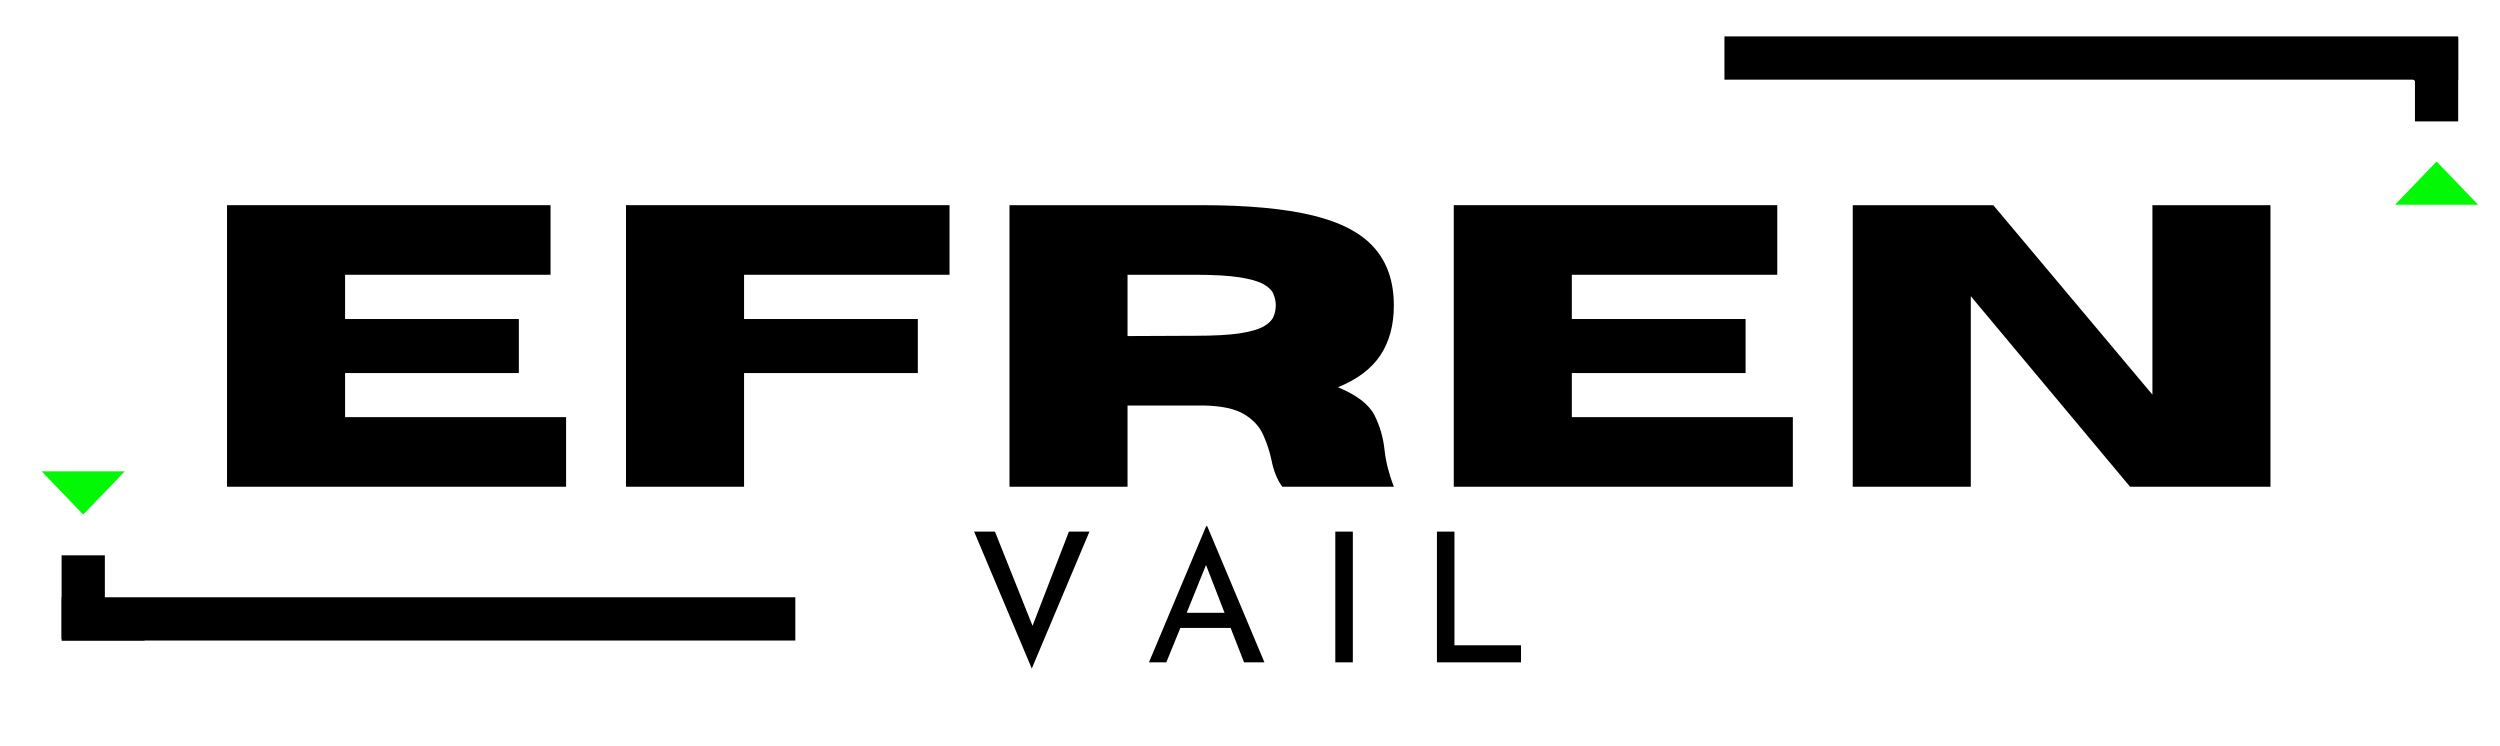
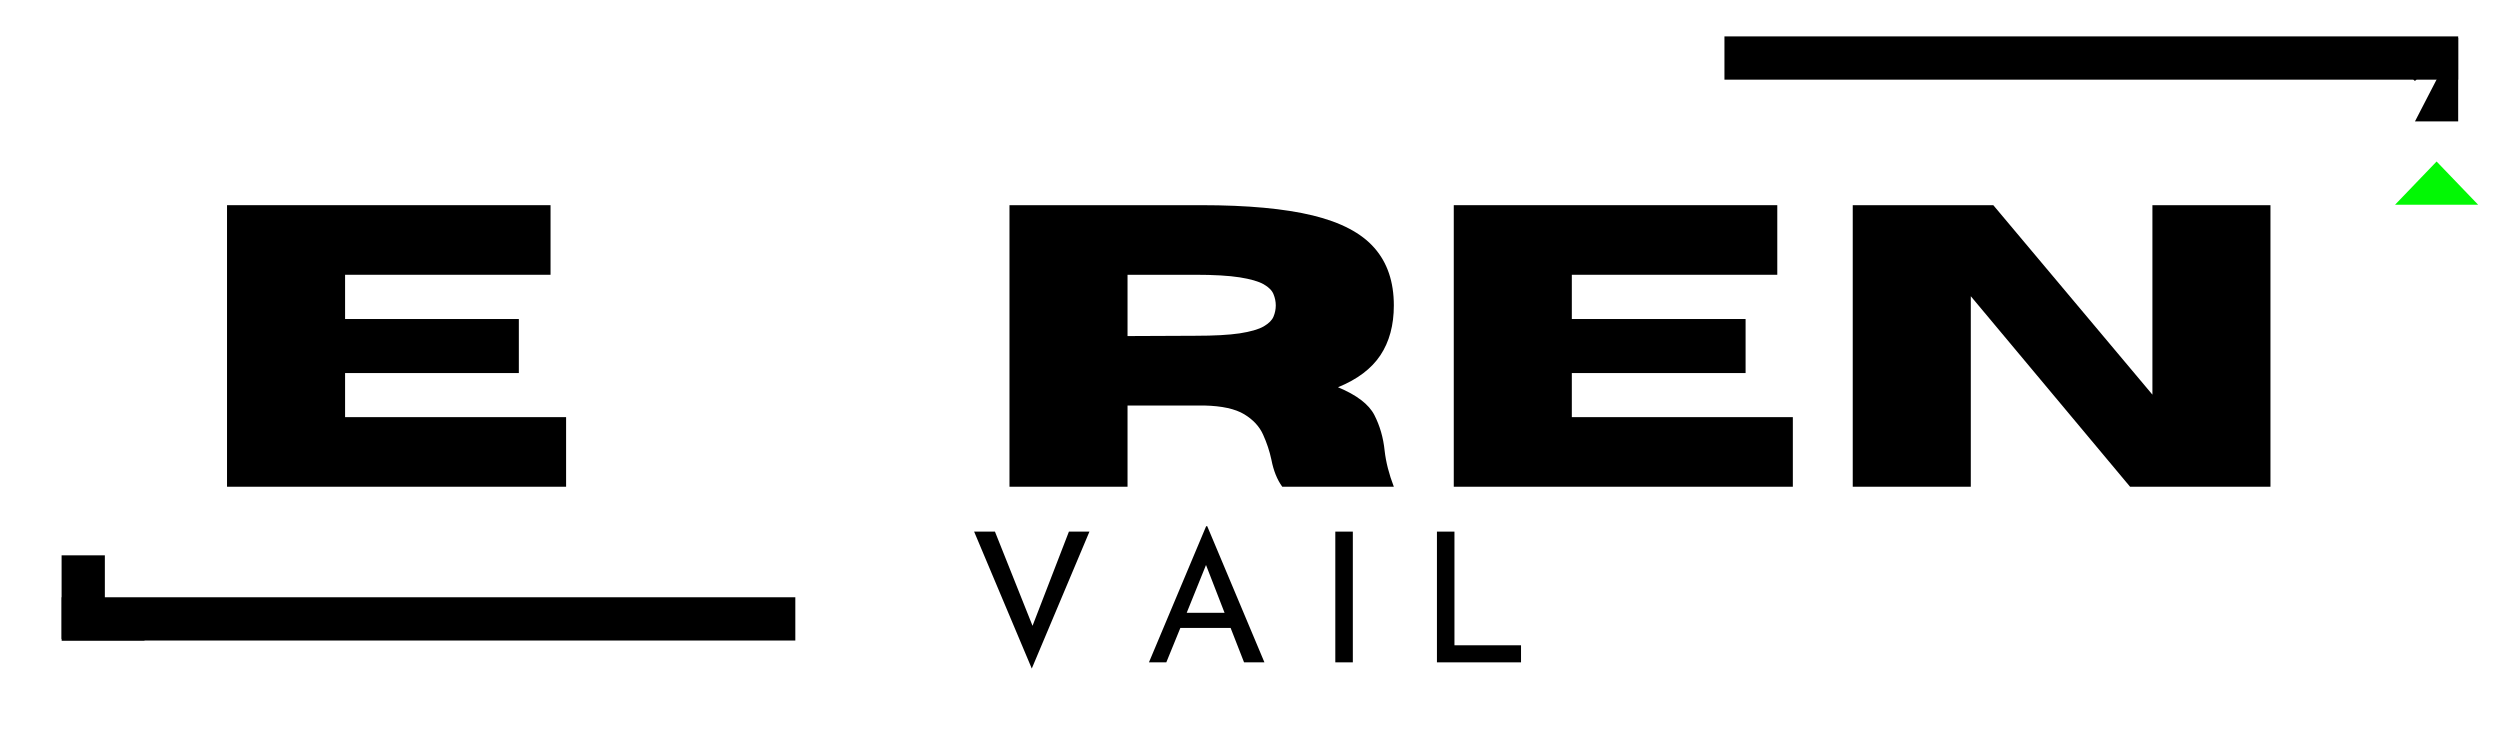
<svg xmlns="http://www.w3.org/2000/svg" width="345" viewBox="0 0 258.75 77.25" height="103" preserveAspectRatio="xMidYMid meet">
  <defs>
    <g />
    <clipPath id="881293de0d">
      <path d="M 6.379 61.816 L 82.32 61.816 L 82.32 66.293 L 6.379 66.293 Z M 6.379 61.816 " clip-rule="nonzero" />
    </clipPath>
    <clipPath id="dd5e3c99db">
      <path d="M 178.48 3.77 L 254.426 3.77 L 254.426 8.246 L 178.48 8.246 Z M 178.48 3.77 " clip-rule="nonzero" />
    </clipPath>
    <clipPath id="2035f81dc5">
      <path d="M 249.949 3.91 L 254.422 3.91 L 254.422 12.566 L 249.949 12.566 Z M 249.949 3.91 " clip-rule="nonzero" />
    </clipPath>
    <clipPath id="ace43c7c15">
      <path d="M 6.375 57.477 L 10.852 57.477 L 10.852 66.133 L 6.375 66.133 Z M 6.375 57.477 " clip-rule="nonzero" />
    </clipPath>
    <clipPath id="19b2794654">
      <path d="M 6.379 61.816 L 14.98 61.816 L 14.98 66.293 L 6.379 66.293 Z M 6.379 61.816 " clip-rule="nonzero" />
    </clipPath>
    <clipPath id="e78f92af63">
      <path d="M 10.68 61.816 L 14.98 66.293 L 6.379 66.293 Z M 10.68 61.816 " clip-rule="nonzero" />
    </clipPath>
    <clipPath id="b1e14889b9">
      <path d="M 245.645 3.91 L 254.246 3.91 L 254.246 8.387 L 245.645 8.387 Z M 245.645 3.91 " clip-rule="nonzero" />
    </clipPath>
    <clipPath id="edf5038d69">
      <path d="M 249.945 8.387 L 245.645 3.91 L 254.246 3.91 Z M 249.945 8.387 " clip-rule="nonzero" />
    </clipPath>
    <clipPath id="1435a4aacc">
-       <path d="M 4.312 48.785 L 12.914 48.785 L 12.914 53.262 L 4.312 53.262 Z M 4.312 48.785 " clip-rule="nonzero" />
-     </clipPath>
+       </clipPath>
    <clipPath id="0c2d3c5515">
      <path d="M 8.613 53.262 L 4.312 48.785 L 12.914 48.785 Z M 8.613 53.262 " clip-rule="nonzero" />
    </clipPath>
    <clipPath id="e3ea26f5e2">
      <path d="M 247.887 16.715 L 256.488 16.715 L 256.488 21.191 L 247.887 21.191 Z M 247.887 16.715 " clip-rule="nonzero" />
    </clipPath>
    <clipPath id="81380c983a">
      <path d="M 252.188 16.715 L 256.488 21.191 L 247.887 21.191 Z M 252.188 16.715 " clip-rule="nonzero" />
    </clipPath>
  </defs>
  <g fill="#000000" fill-opacity="1">
    <g transform="translate(20.247, 50.377)">
      <g>
        <path d="M 38.344 0 L 3.25 0 L 3.25 -29.141 L 36.734 -29.141 L 36.734 -21.938 L 15.469 -21.938 L 15.469 -17.359 L 33.453 -17.359 L 33.453 -11.766 L 15.469 -11.766 L 15.469 -7.203 L 38.344 -7.203 Z M 38.344 0 " />
      </g>
    </g>
  </g>
  <g fill="#000000" fill-opacity="1">
    <g transform="translate(61.541, 50.377)">
      <g>
-         <path d="M 15.469 0 L 3.25 0 L 3.25 -29.141 L 36.734 -29.141 L 36.734 -21.938 L 15.469 -21.938 L 15.469 -17.359 L 33.453 -17.359 L 33.453 -11.766 L 15.469 -11.766 Z M 15.469 0 " />
-       </g>
+         </g>
    </g>
  </g>
  <g fill="#000000" fill-opacity="1">
    <g transform="translate(101.231, 50.377)">
      <g>
        <path d="M 43.031 0 L 31.484 0 C 30.953 -0.727 30.578 -1.66 30.359 -2.797 C 30.172 -3.68 29.883 -4.547 29.5 -5.391 C 29.125 -6.234 28.473 -6.938 27.547 -7.5 C 26.617 -8.062 25.242 -8.363 23.422 -8.406 L 15.469 -8.406 L 15.469 0 L 3.25 0 L 3.25 -29.141 L 23.125 -29.141 C 27.883 -29.141 31.723 -28.785 34.641 -28.078 C 37.555 -27.367 39.68 -26.25 41.016 -24.719 C 42.359 -23.195 43.031 -21.211 43.031 -18.766 C 43.031 -16.723 42.566 -15.004 41.641 -13.609 C 40.711 -12.211 39.25 -11.109 37.25 -10.297 C 39.188 -9.492 40.441 -8.535 41.016 -7.422 C 41.586 -6.305 41.941 -5.078 42.078 -3.734 C 42.211 -2.547 42.531 -1.301 43.031 0 Z M 15.469 -15.594 L 22.469 -15.625 C 24.414 -15.625 25.953 -15.707 27.078 -15.875 C 28.203 -16.051 29.031 -16.289 29.562 -16.594 C 30.094 -16.906 30.43 -17.242 30.578 -17.609 C 30.734 -17.984 30.812 -18.367 30.812 -18.766 C 30.812 -19.16 30.734 -19.547 30.578 -19.922 C 30.43 -20.305 30.094 -20.648 29.562 -20.953 C 29.031 -21.254 28.203 -21.492 27.078 -21.672 C 25.953 -21.848 24.414 -21.938 22.469 -21.938 L 15.469 -21.938 Z M 15.469 -15.594 " />
      </g>
    </g>
  </g>
  <g fill="#000000" fill-opacity="1">
    <g transform="translate(147.215, 50.377)">
      <g>
        <path d="M 38.344 0 L 3.25 0 L 3.25 -29.141 L 36.734 -29.141 L 36.734 -21.938 L 15.469 -21.938 L 15.469 -17.359 L 33.453 -17.359 L 33.453 -11.766 L 15.469 -11.766 L 15.469 -7.203 L 38.344 -7.203 Z M 38.344 0 " />
      </g>
    </g>
  </g>
  <g fill="#000000" fill-opacity="1">
    <g transform="translate(188.509, 50.377)">
      <g>
        <path d="M 46.484 0 L 31.953 0 L 15.469 -19.719 L 15.469 0 L 3.25 0 L 3.25 -29.141 L 17.797 -29.141 L 34.266 -9.531 L 34.266 -29.141 L 46.484 -29.141 Z M 46.484 0 " />
      </g>
    </g>
  </g>
  <g fill="#000000" fill-opacity="1">
    <g transform="translate(100.055, 68.553)">
      <g>
        <path d="M 12.703 -13.531 L 6.734 0.641 L 0.766 -13.531 L 2.922 -13.531 L 6.812 -3.781 L 10.578 -13.531 Z M 12.703 -13.531 " />
      </g>
    </g>
  </g>
  <g fill="#000000" fill-opacity="1">
    <g transform="translate(118.322, 68.553)">
      <g>
        <path d="M 9.047 -3.562 L 3.844 -3.562 L 2.391 0 L 0.594 0 L 6.516 -14.094 L 6.625 -14.094 L 12.547 0 L 10.438 0 Z M 8.422 -5.125 L 6.5 -10.078 L 4.5 -5.125 Z M 8.422 -5.125 " />
      </g>
    </g>
  </g>
  <g fill="#000000" fill-opacity="1">
    <g transform="translate(136.252, 68.553)">
      <g>
        <path d="M 3.766 -13.531 L 3.766 0 L 1.953 0 L 1.953 -13.531 Z M 3.766 -13.531 " />
      </g>
    </g>
  </g>
  <g fill="#000000" fill-opacity="1">
    <g transform="translate(146.77, 68.553)">
      <g>
        <path d="M 3.766 -13.531 L 3.766 -1.766 L 10.656 -1.766 L 10.656 0 L 1.953 0 L 1.953 -13.531 Z M 3.766 -13.531 " />
      </g>
    </g>
  </g>
  <g clip-path="url(#881293de0d)">
    <path fill="#000000" d="M 6.379 61.816 L 82.316 61.816 L 82.316 66.293 L 6.379 66.293 Z M 6.379 61.816 " fill-opacity="1" fill-rule="nonzero" />
  </g>
  <g clip-path="url(#dd5e3c99db)">
    <path fill="#000000" d="M 178.48 3.77 L 254.422 3.77 L 254.422 8.246 L 178.48 8.246 Z M 178.48 3.77 " fill-opacity="1" fill-rule="nonzero" />
  </g>
  <g clip-path="url(#2035f81dc5)">
-     <path fill="#000000" d="M 249.949 12.566 L 249.949 3.91 L 254.422 3.91 L 254.422 12.566 Z M 249.949 12.566 " fill-opacity="1" fill-rule="nonzero" />
+     <path fill="#000000" d="M 249.949 12.566 L 254.422 3.91 L 254.422 12.566 Z M 249.949 12.566 " fill-opacity="1" fill-rule="nonzero" />
  </g>
  <g clip-path="url(#ace43c7c15)">
    <path fill="#000000" d="M 6.375 66.133 L 6.375 57.48 L 10.852 57.48 L 10.852 66.133 Z M 6.375 66.133 " fill-opacity="1" fill-rule="nonzero" />
  </g>
  <g clip-path="url(#19b2794654)">
    <g clip-path="url(#e78f92af63)">
      <path fill="#000000" d="M 6.379 61.816 L 14.98 61.816 L 14.98 66.293 L 6.379 66.293 Z M 6.379 61.816 " fill-opacity="1" fill-rule="nonzero" />
    </g>
  </g>
  <g clip-path="url(#b1e14889b9)">
    <g clip-path="url(#edf5038d69)">
      <path fill="#000000" d="M 254.246 8.387 L 245.645 8.387 L 245.645 3.91 L 254.246 3.91 Z M 254.246 8.387 " fill-opacity="1" fill-rule="nonzero" />
    </g>
  </g>
  <g clip-path="url(#1435a4aacc)">
    <g clip-path="url(#0c2d3c5515)">
      <path fill="#02f804" d="M 12.914 53.262 L 4.312 53.262 L 4.312 48.785 L 12.914 48.785 Z M 12.914 53.262 " fill-opacity="1" fill-rule="nonzero" />
    </g>
  </g>
  <g clip-path="url(#e3ea26f5e2)">
    <g clip-path="url(#81380c983a)">
      <path fill="#02f804" d="M 247.887 16.715 L 256.488 16.715 L 256.488 21.191 L 247.887 21.191 Z M 247.887 16.715 " fill-opacity="1" fill-rule="nonzero" />
    </g>
  </g>
</svg>